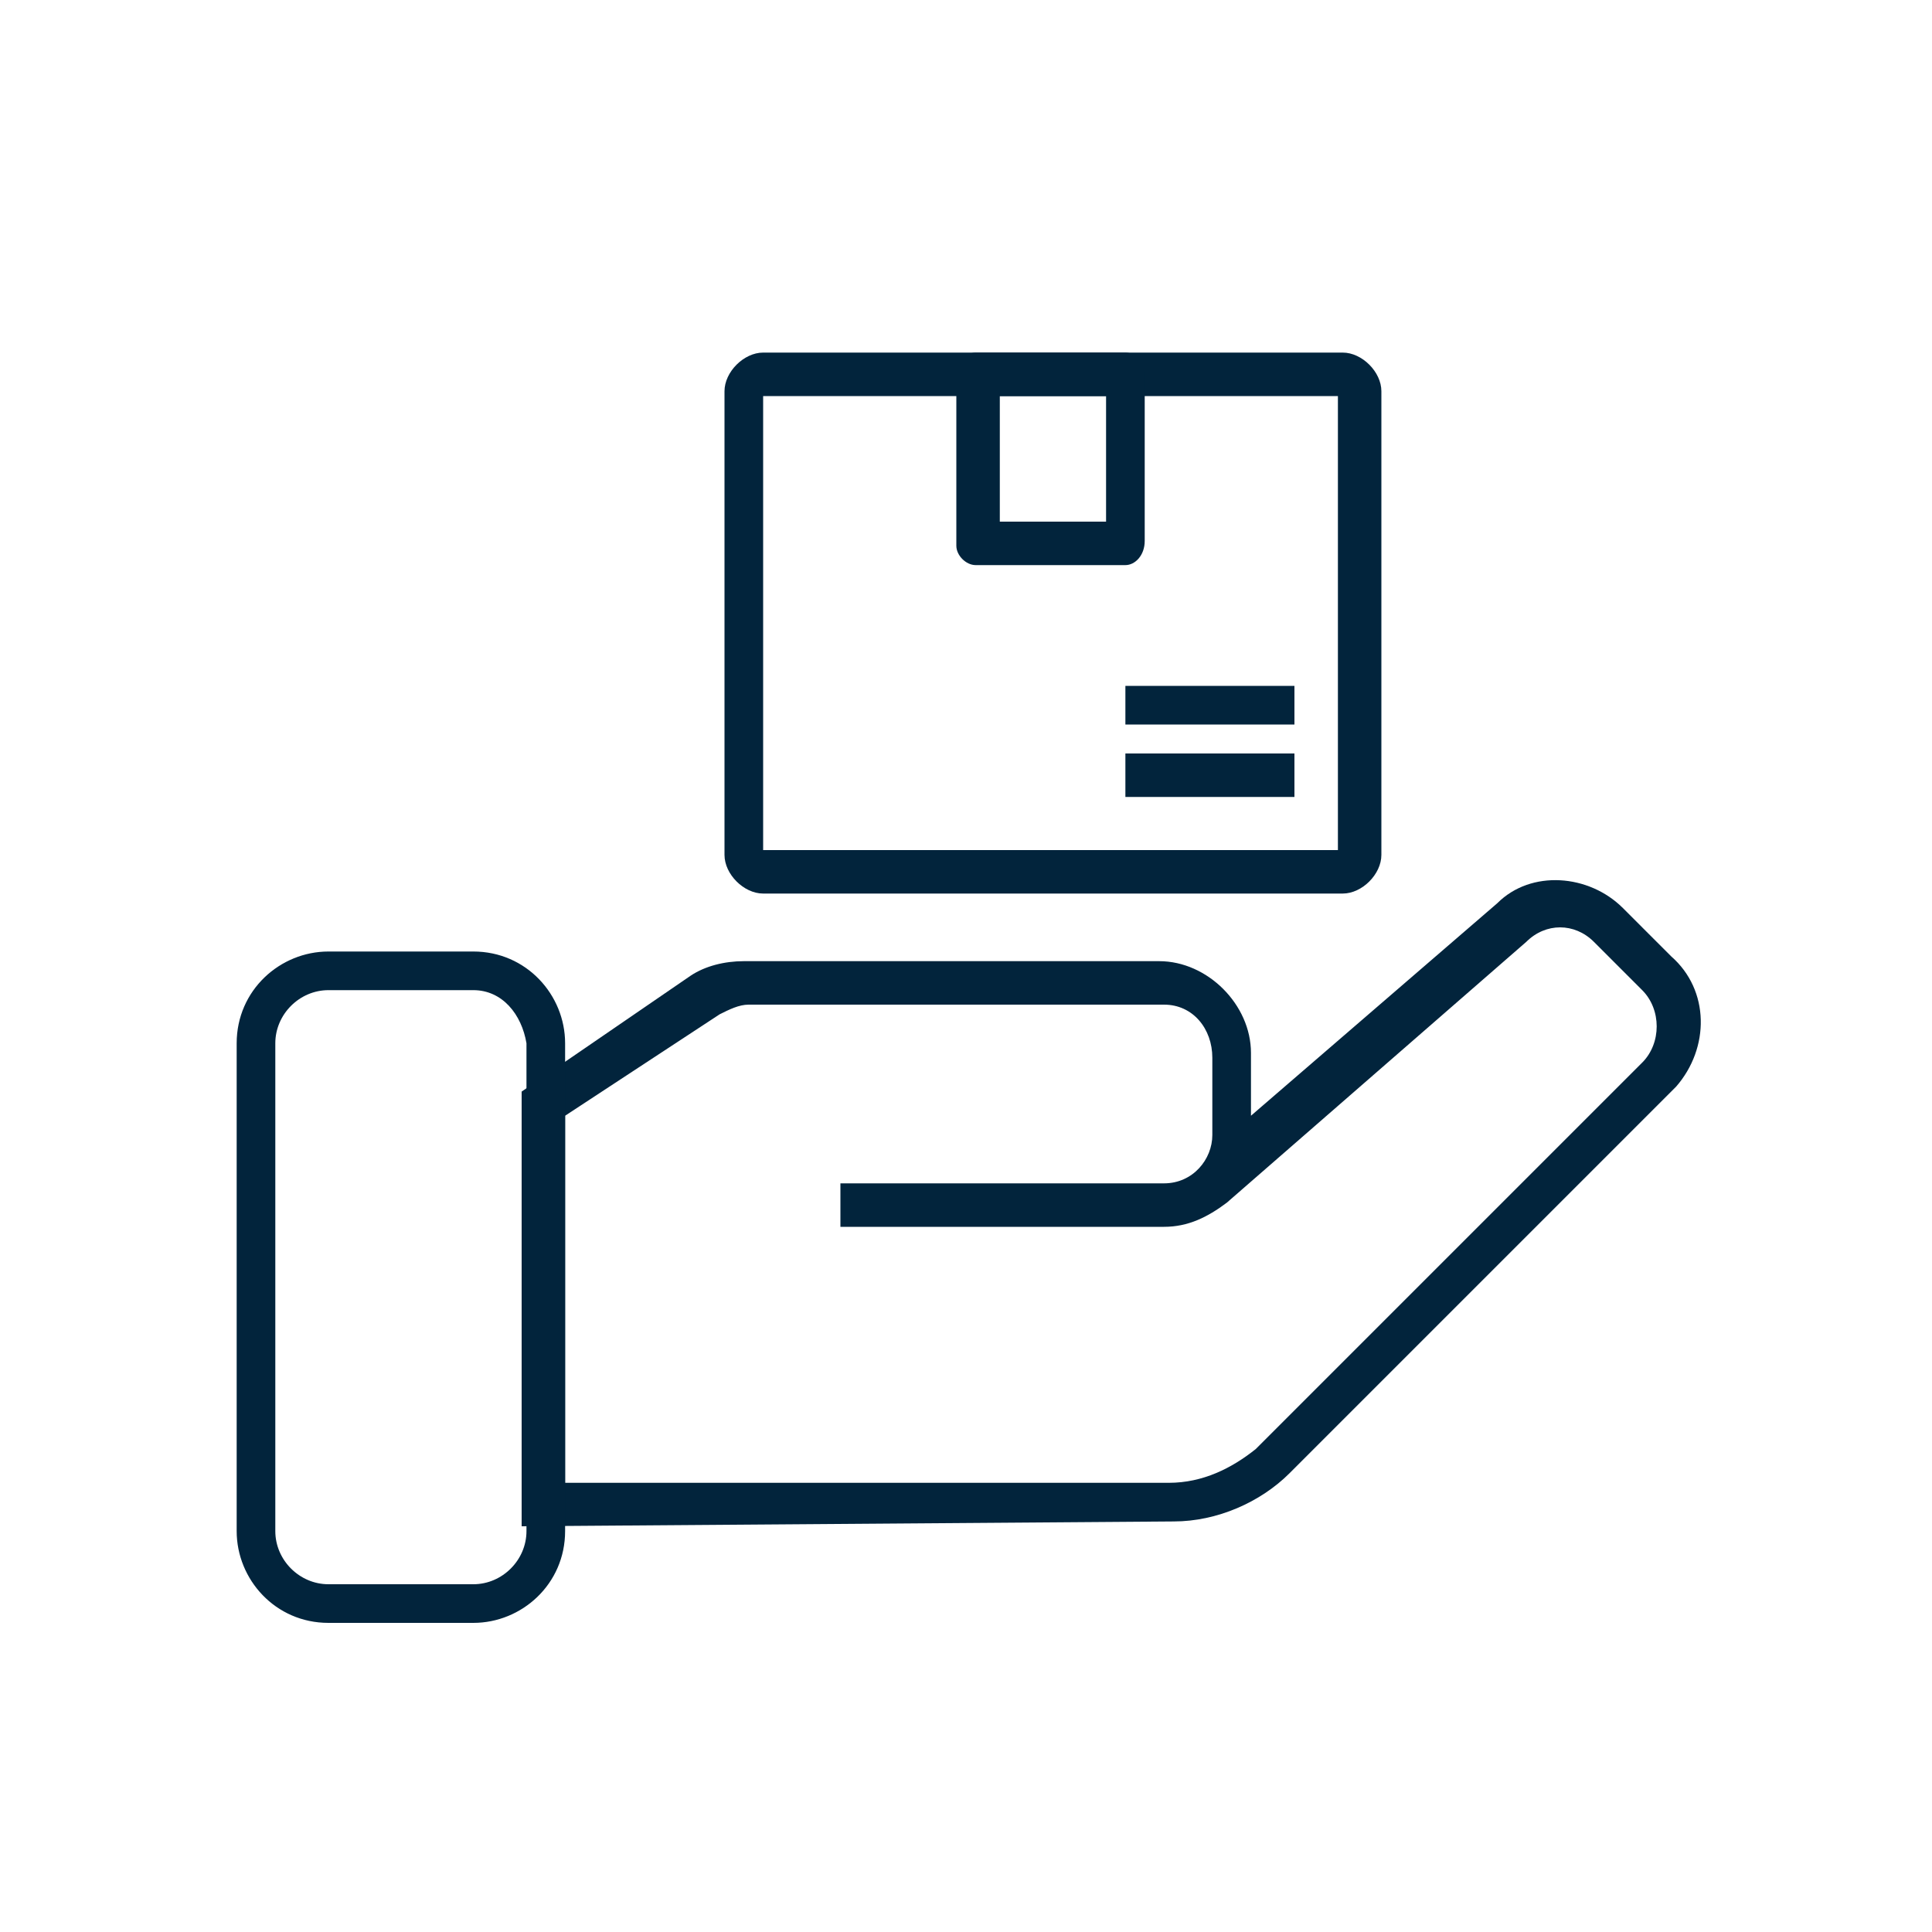
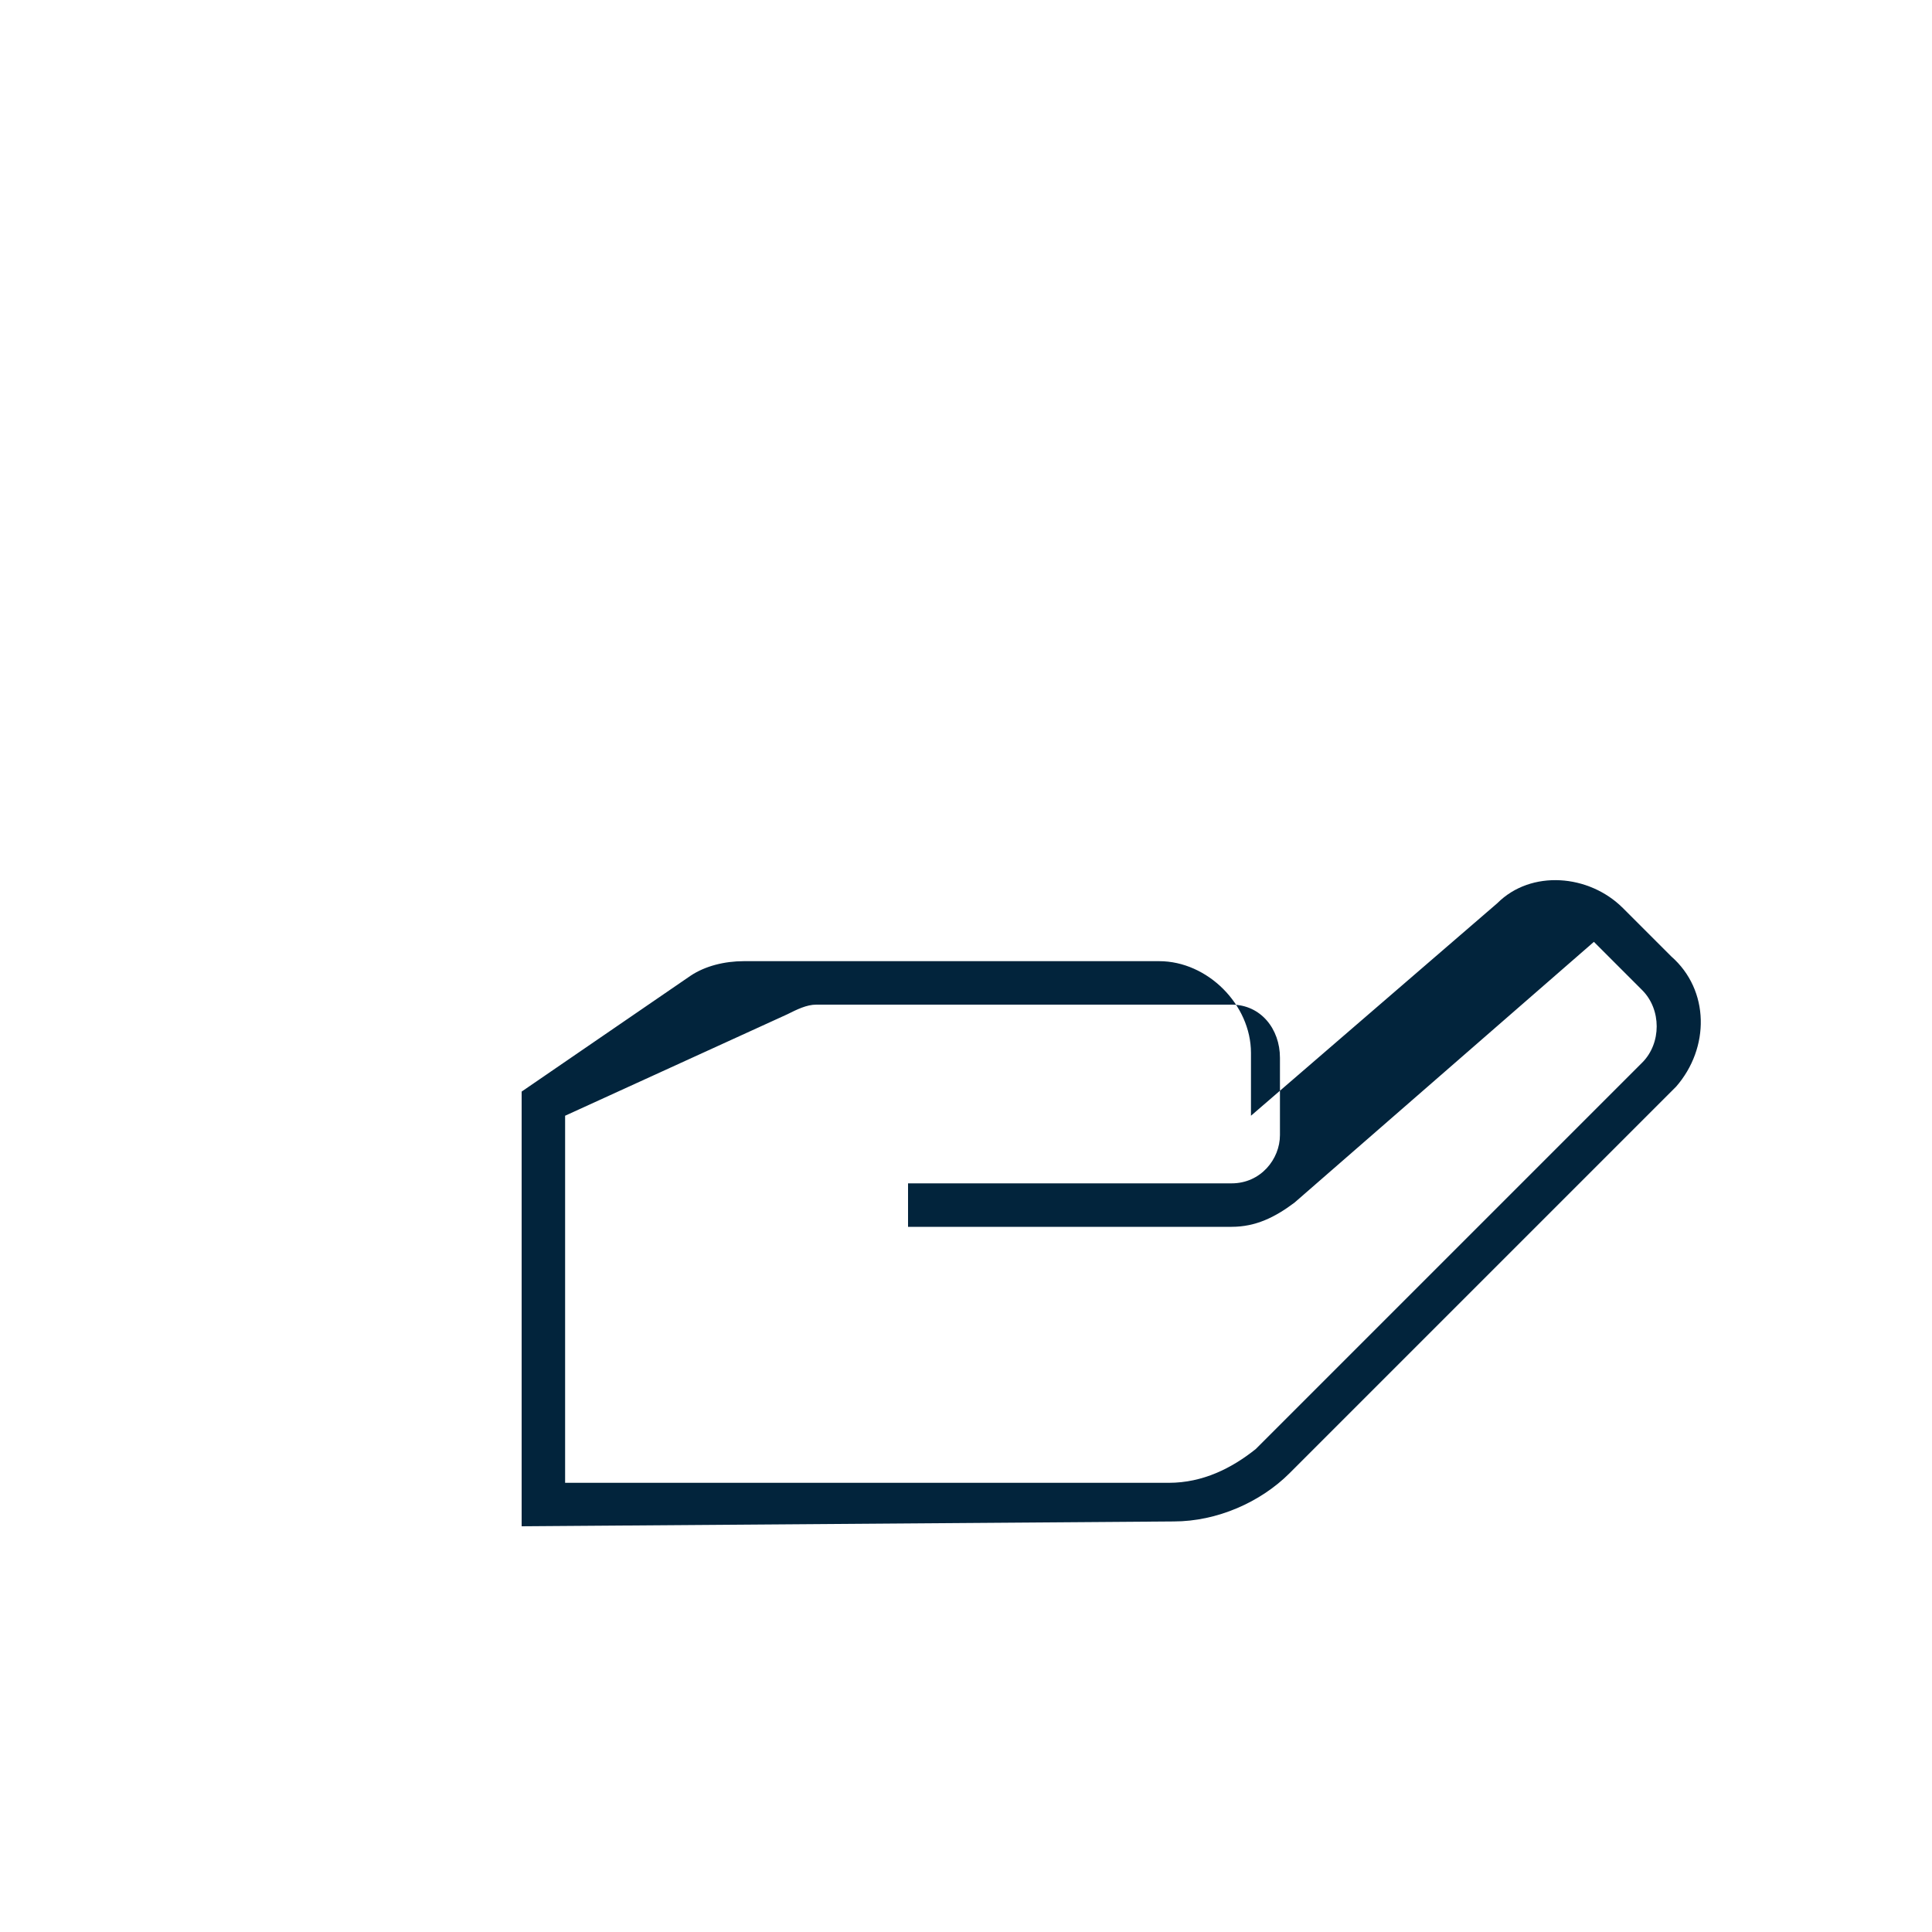
<svg xmlns="http://www.w3.org/2000/svg" version="1.1" id="Layer_1" x="0px" y="0px" viewBox="0 0 40 40" style="enable-background:new 0 0 40 40;" xml:space="preserve">
  <style type="text/css">
	.st0{fill:#02243C;}
	.st1{fill:#010101;}
	.st2{fill:#03253D;}
</style>
  <g>
-     <path class="st0" d="M10.8,31.6l0-9l3.5-2.4c0.3-0.2,0.7-0.3,1.1-0.3h0l8.6,0c1,0,1.9,0.9,1.9,1.9l0,1.3l5.1-4.4   c0.7-0.7,1.9-0.6,2.6,0.1l1,1c0.8,0.7,0.8,1.9,0.1,2.7c0,0,0,0,0,0l-8,8c-0.6,0.6-1.5,1-2.4,1L10.8,31.6z M11.7,23.1l0,7.6l12.5,0   c0.7,0,1.3-0.3,1.8-0.7l8-8c0.4-0.4,0.4-1.1,0-1.5c0,0,0,0,0,0l-1-1c-0.4-0.4-1-0.4-1.4,0l-6.2,5.4c-0.4,0.3-0.8,0.5-1.3,0.5   l-6.7,0l0-0.9l6.7,0c0.6,0,1-0.5,1-1c0,0,0,0,0,0l0-1.6c0-0.6-0.4-1.1-1-1.1c0,0,0,0,0,0l-8.6,0h0c-0.2,0-0.4,0.1-0.6,0.2   L11.7,23.1z" />
-     <path class="st0" d="M6.8,33.6c-1.1,0-1.9-0.9-1.9-1.9l0-10.1c0-1.1,0.9-1.9,1.9-1.9l3,0h0c1.1,0,1.9,0.9,1.9,1.9l0,10.1   c0,1.1-0.9,1.9-1.9,1.9L6.8,33.6L6.8,33.6z M9.8,20.5L9.8,20.5l-3,0c-0.6,0-1.1,0.5-1.1,1.1c0,0,0,0,0,0l0,10.1   c0,0.6,0.5,1.1,1.1,1.1h0l3,0c0.6,0,1.1-0.5,1.1-1.1l0-10.1C10.8,21,10.4,20.5,9.8,20.5L9.8,20.5z M27.8,18.5h-12   c-0.4,0-0.8-0.4-0.8-0.8V8.1c0-0.4,0.4-0.8,0.8-0.8h12c0.4,0,0.8,0.4,0.8,0.8v9.6C28.6,18.1,28.2,18.5,27.8,18.5L27.8,18.5z    M15.8,17.6h11.9V8.2H15.8L15.8,17.6z" />
-     <path class="st0" d="M23.3,11.7h-3.1c-0.2,0-0.4-0.2-0.4-0.4V7.7c0-0.2,0.2-0.4,0.4-0.4h3.1c0.2,0,0.4,0.2,0.4,0.4v3.5   C23.7,11.5,23.5,11.7,23.3,11.7L23.3,11.7z M20.7,10.8h2.2V8.2h-2.2L20.7,10.8z M23.3,15.6h3.5v0.9h-3.5V15.6z M23.3,14.2h3.5V15   h-3.5V14.2z" />
+     <path class="st0" d="M10.8,31.6l0-9l3.5-2.4c0.3-0.2,0.7-0.3,1.1-0.3h0l8.6,0c1,0,1.9,0.9,1.9,1.9l0,1.3l5.1-4.4   c0.7-0.7,1.9-0.6,2.6,0.1l1,1c0.8,0.7,0.8,1.9,0.1,2.7c0,0,0,0,0,0l-8,8c-0.6,0.6-1.5,1-2.4,1L10.8,31.6z M11.7,23.1l0,7.6l12.5,0   c0.7,0,1.3-0.3,1.8-0.7l8-8c0.4-0.4,0.4-1.1,0-1.5c0,0,0,0,0,0l-1-1l-6.2,5.4c-0.4,0.3-0.8,0.5-1.3,0.5   l-6.7,0l0-0.9l6.7,0c0.6,0,1-0.5,1-1c0,0,0,0,0,0l0-1.6c0-0.6-0.4-1.1-1-1.1c0,0,0,0,0,0l-8.6,0h0c-0.2,0-0.4,0.1-0.6,0.2   L11.7,23.1z" />
  </g>
</svg>